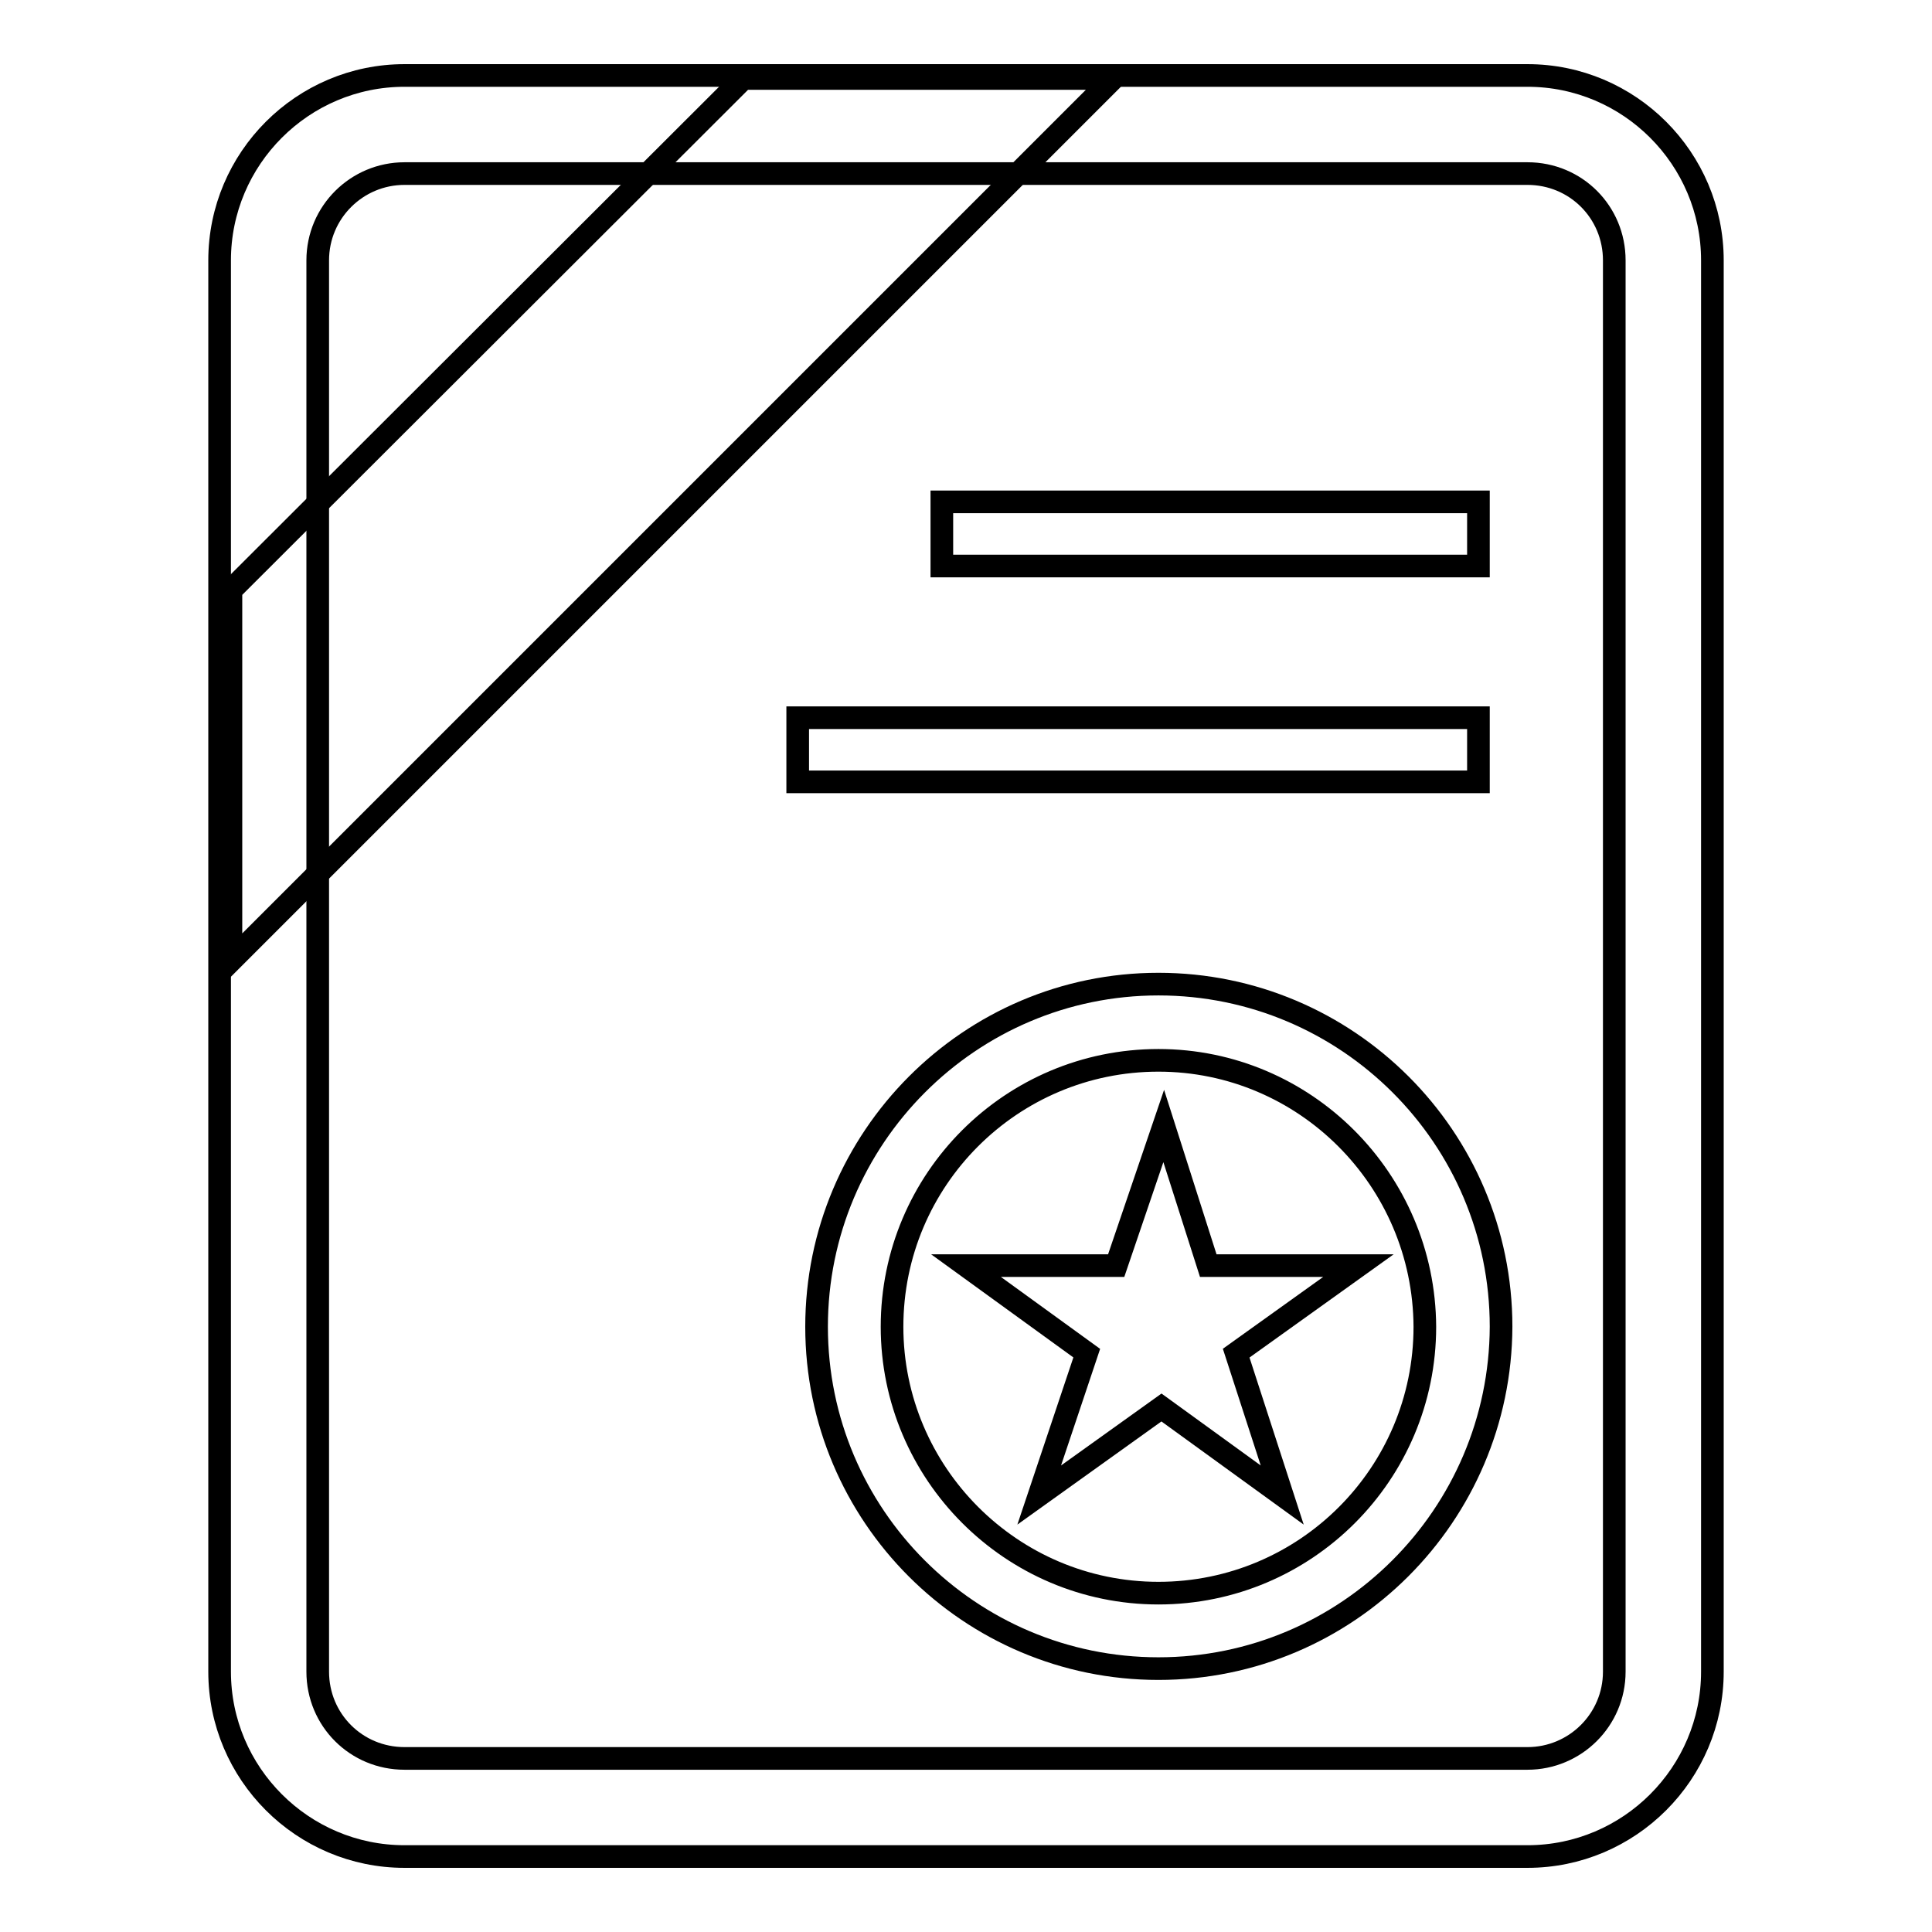
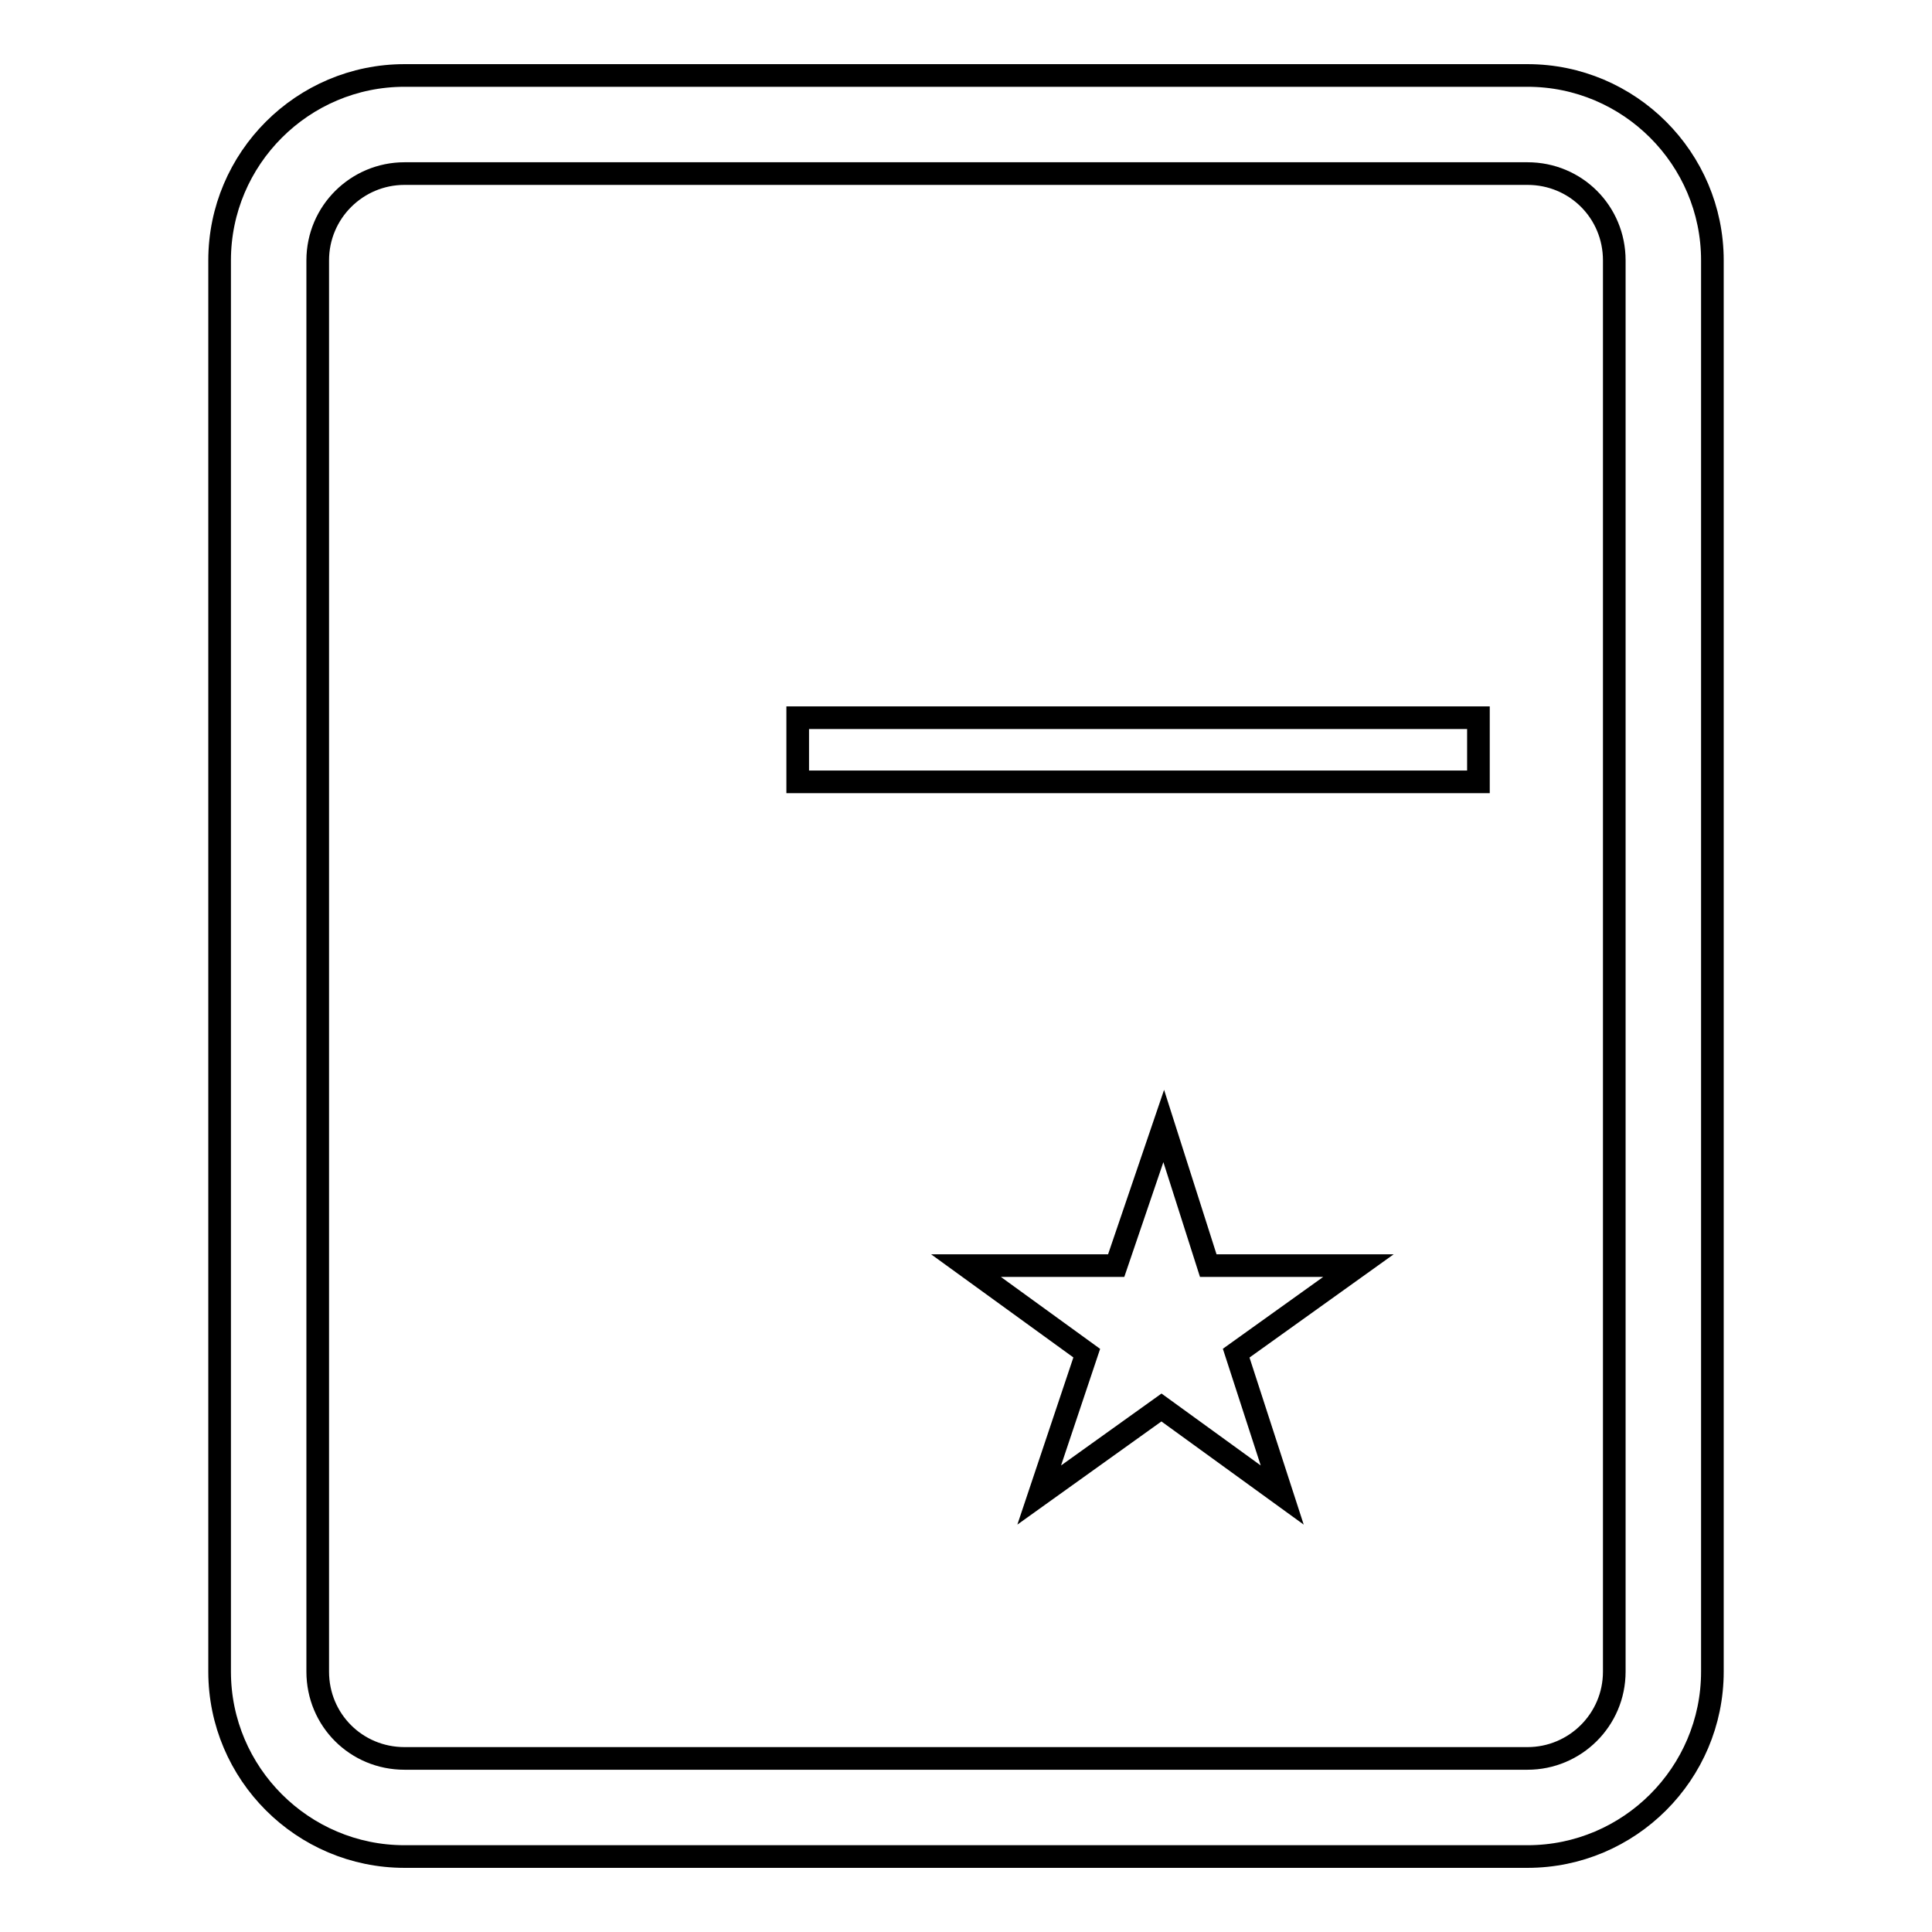
<svg xmlns="http://www.w3.org/2000/svg" version="1.1" x="0px" y="0px" viewBox="0 0 256 256" enable-background="new 0 0 256 256" xml:space="preserve">
  <g>
    <g>
      <path stroke-width="3" fill-opacity="0" stroke="#000000" d="M202.4,10H53.6c-13.5,0-24.5,11-24.5,24.5v187c0,13.5,11,24.5,24.5,24.5h148.8c13.5,0,24.5-11,24.5-24.5v-187C226.9,21,215.9,10,202.4,10z M213.9,221.5c0,6.4-5.2,11.5-11.5,11.5H53.6c-6.4,0-11.5-5.1-11.5-11.5v-187c0-6.4,5.2-11.5,11.5-11.5h148.8c6.4,0,11.5,5.1,11.5,11.5V221.5L213.9,221.5z" />
-       <path stroke-width="3" fill-opacity="0" stroke="#000000" d="M153.5,221.1c-25,0-45.3-20.3-45.3-45.3c0-25,20.3-45.4,45.3-45.4c25,0,45.4,20.3,45.4,45.4C198.8,200.8,178.5,221.1,153.5,221.1z M153.5,140.5c-19.5,0-35.3,15.8-35.3,35.3c0,19.4,15.8,35.3,35.3,35.3c19.5,0,35.3-15.8,35.3-35.3C188.7,156.3,172.9,140.5,153.5,140.5z" />
      <path stroke-width="3" fill-opacity="0" stroke="#000000" d="M163.8,179.3l16.2-11.6h-19.9l-5.9-18.5l-6.3,18.5H128l16,11.6l-6.3,18.8l16.2-11.6l16,11.6L163.8,179.3z" />
-       <path stroke-width="3" fill-opacity="0" stroke="#000000" d="M124.8,66.5h71.1v8.5h-71.1V66.5L124.8,66.5z" />
      <path stroke-width="3" fill-opacity="0" stroke="#000000" d="M105.7,95.1h90.2v8.5h-90.2V95.1z" />
-       <path stroke-width="3" fill-opacity="0" stroke="#000000" d="M30.6,127.3V78.2l67.9-67.8h49L30.6,127.3z" />
    </g>
  </g>
</svg>